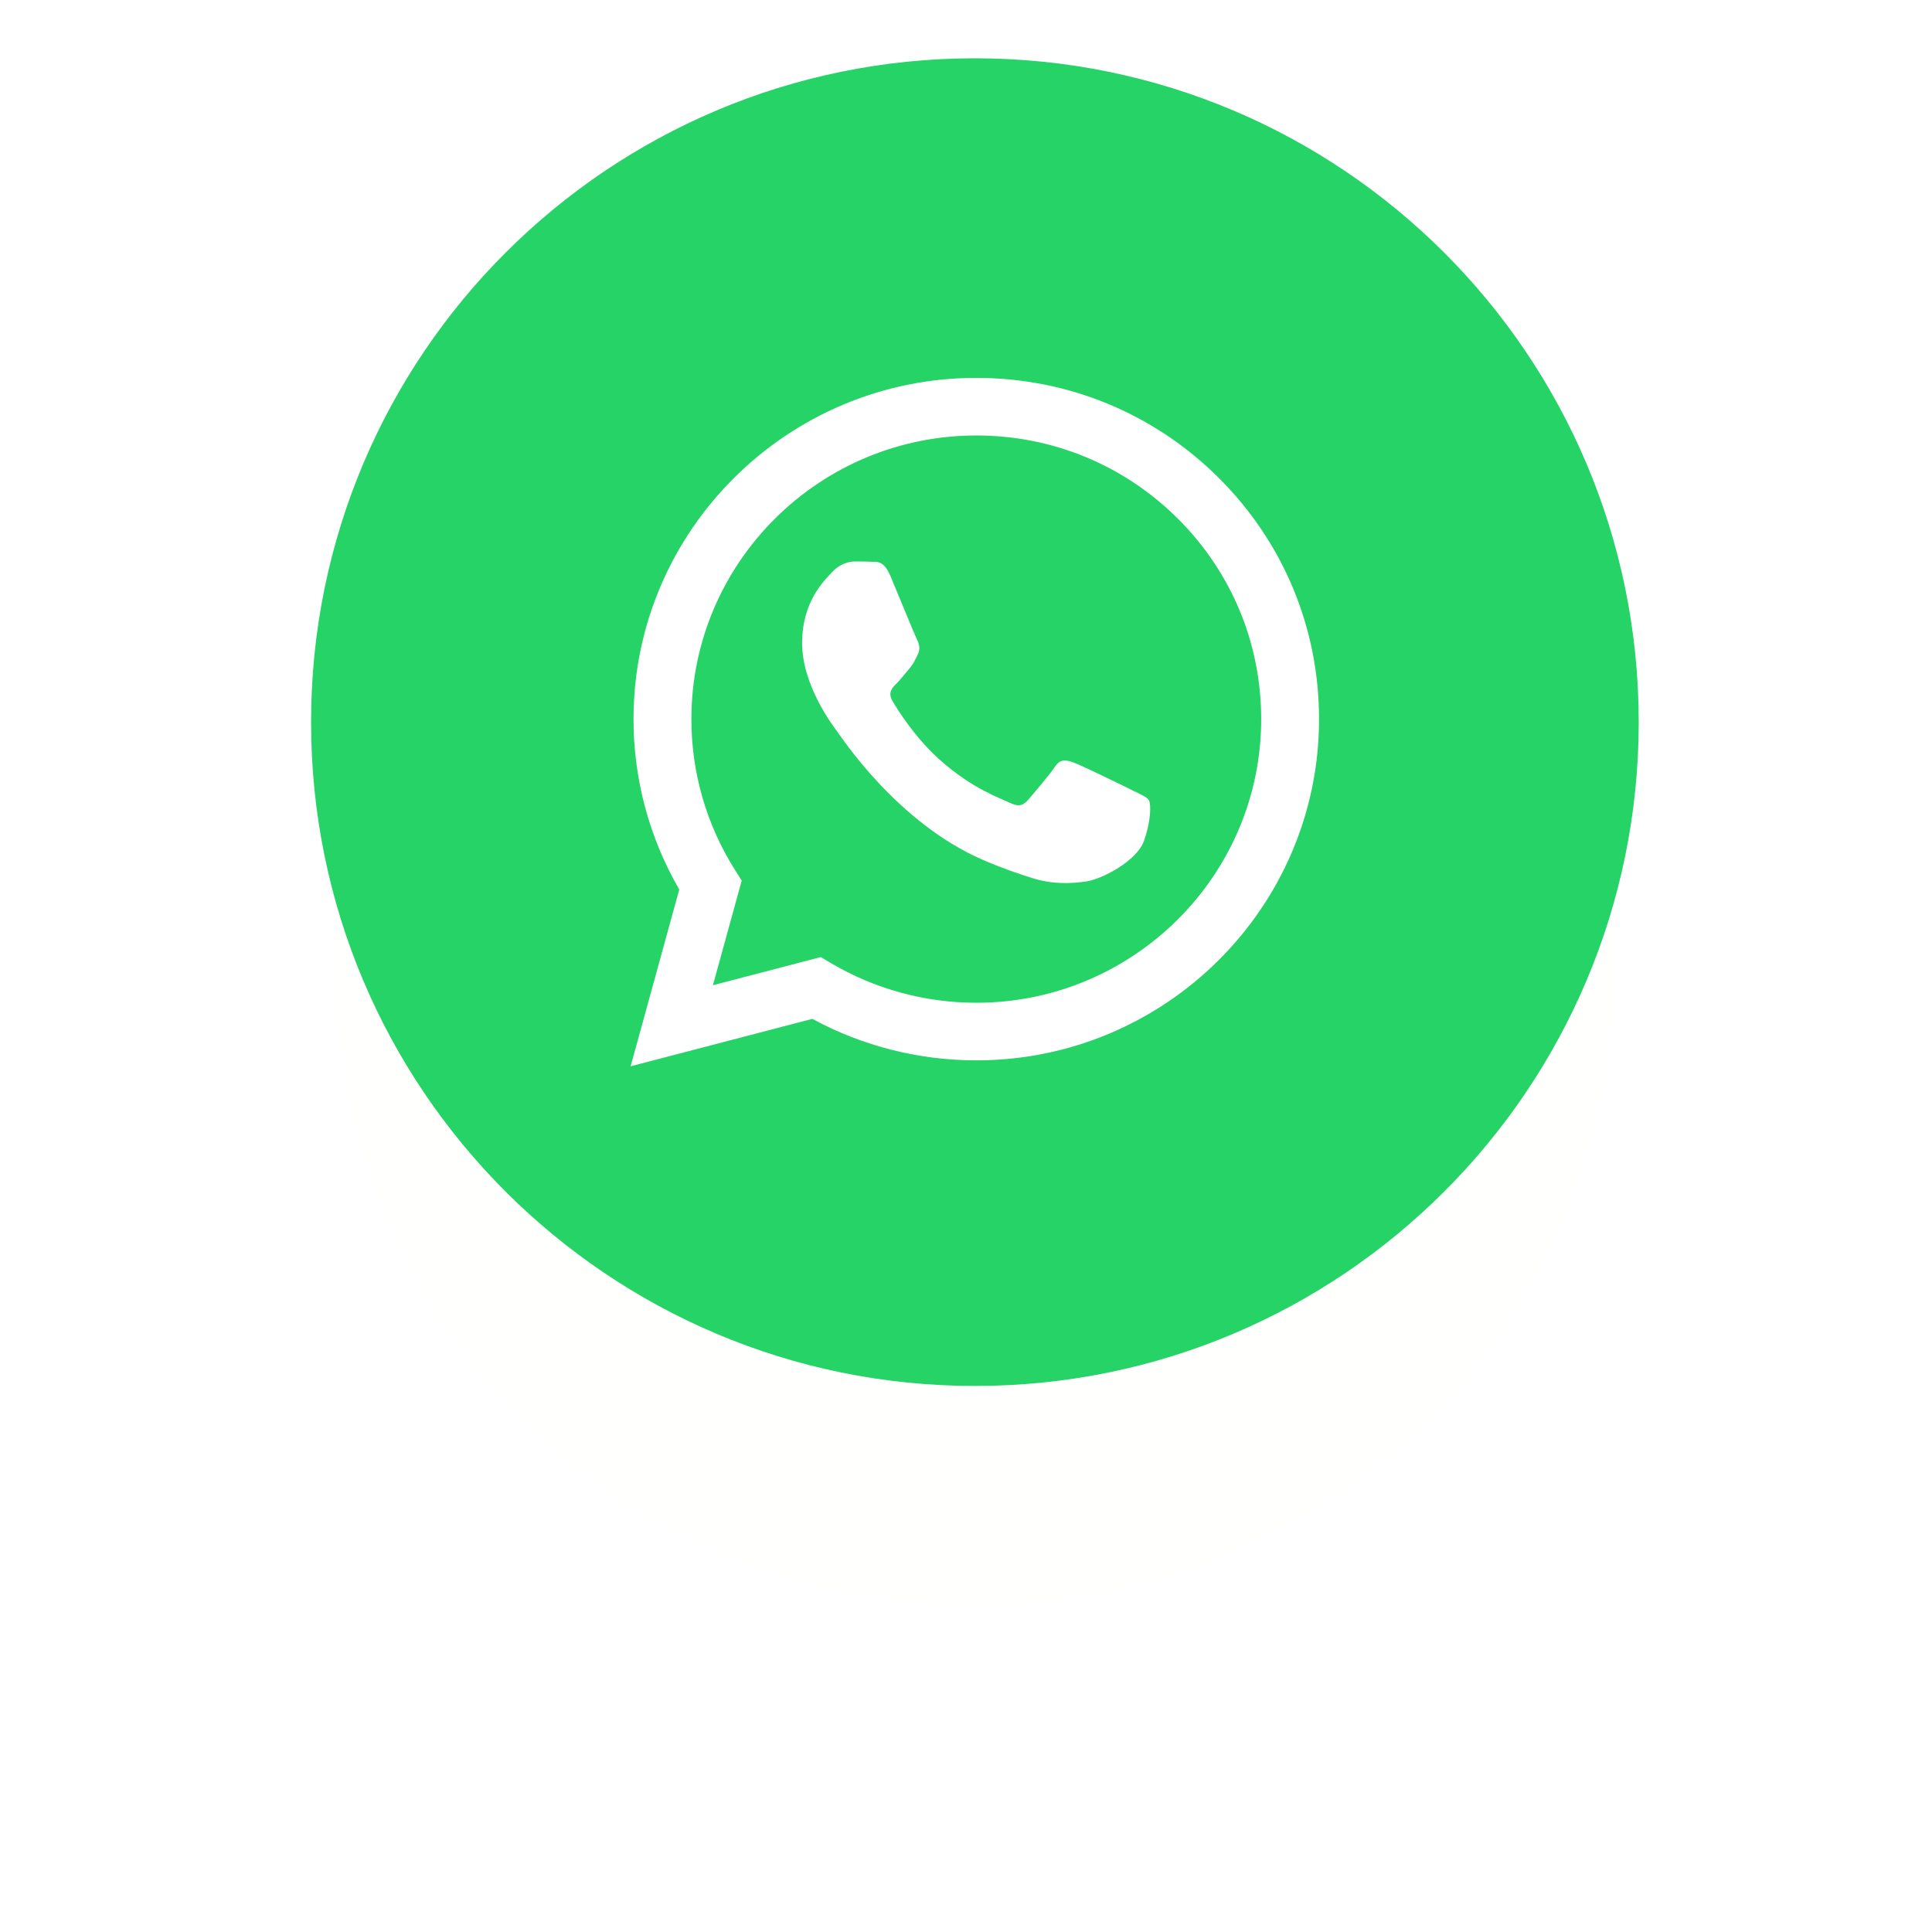
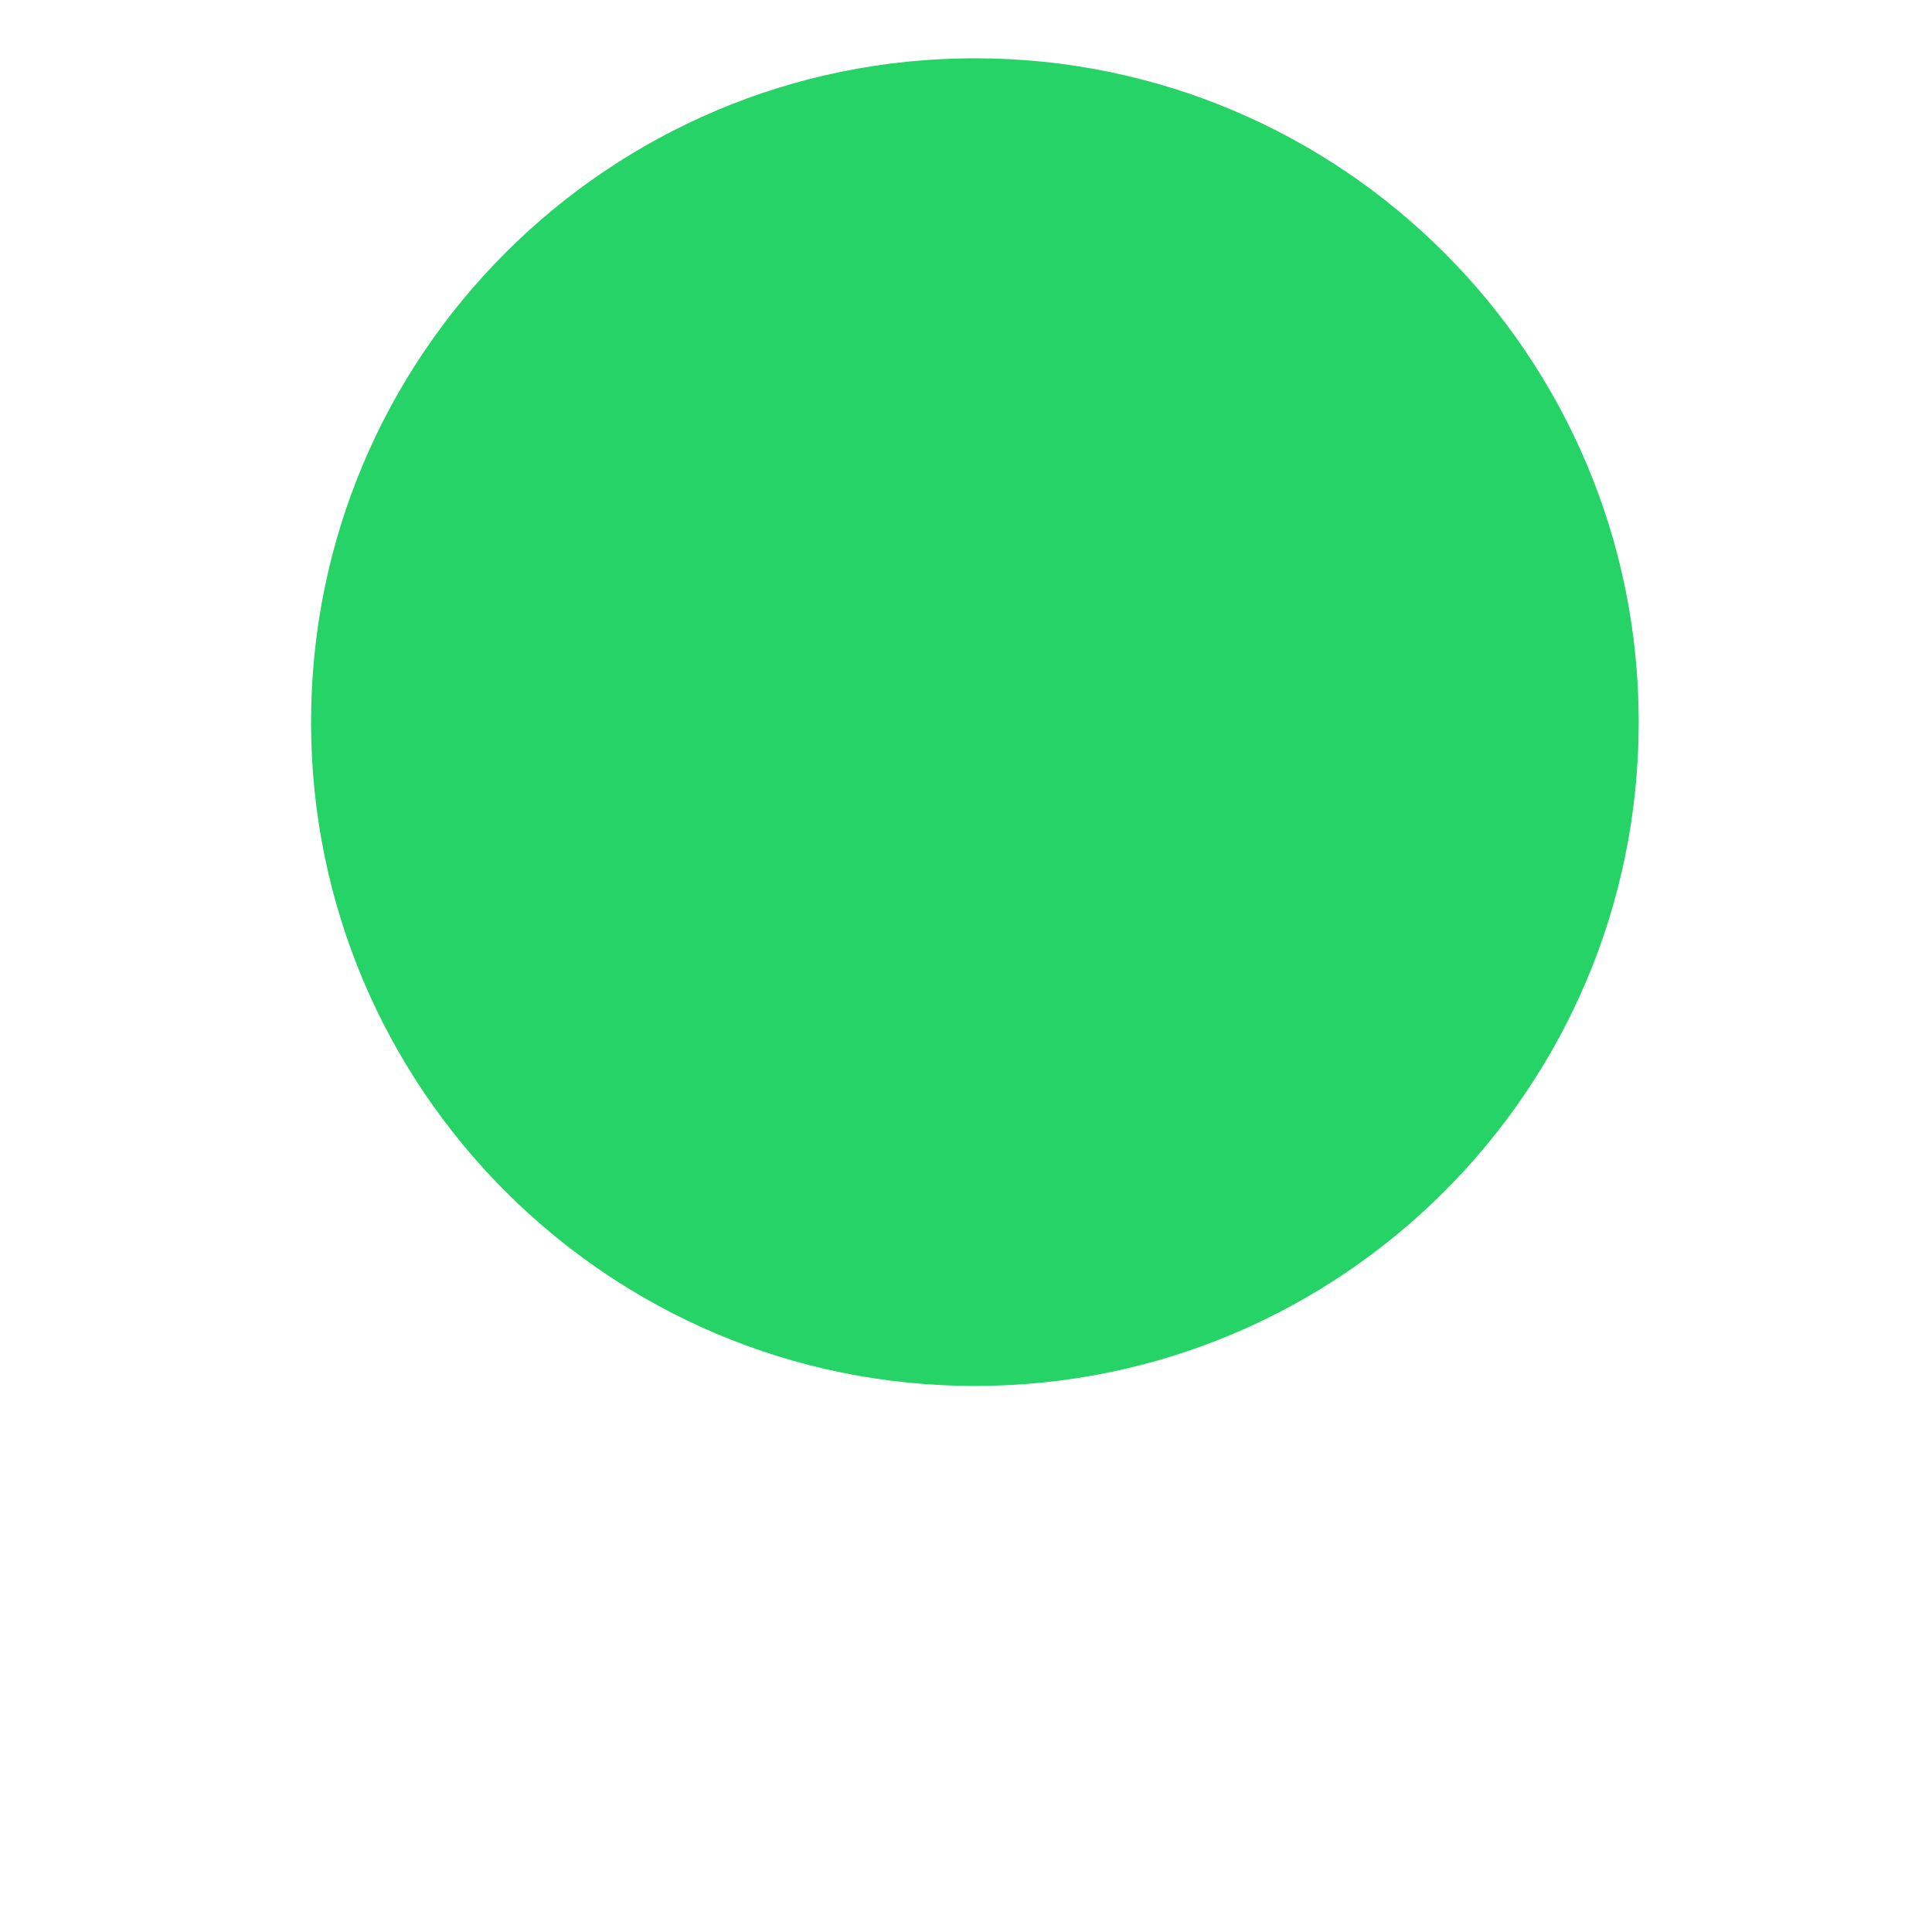
<svg xmlns="http://www.w3.org/2000/svg" width="87" height="87" viewBox="0 0 87 87" fill="none">
  <g filter="url(#filter0_d_3830_4198)">
-     <path d="M73.793 32.518C73.793 16.009 60.41 2.625 43.901 2.625C27.391 2.625 14.008 16.009 14.008 32.518C14.008 49.027 27.391 62.411 43.901 62.411C60.41 62.411 73.793 49.027 73.793 32.518Z" fill="#FFFFFD" />
    <path d="M73.793 32.518C73.793 16.009 60.41 2.625 43.901 2.625C27.391 2.625 14.008 16.009 14.008 32.518C14.008 49.027 27.391 62.411 43.901 62.411C60.41 62.411 73.793 49.027 73.793 32.518Z" stroke="white" stroke-width="2.214" />
  </g>
  <path d="M73.793 32.518C73.793 16.009 60.41 2.625 43.901 2.625C27.391 2.625 14.008 16.009 14.008 32.518C14.008 49.027 27.391 62.411 43.901 62.411C60.41 62.411 73.793 49.027 73.793 32.518Z" fill="#25D366" />
-   <path fill-rule="evenodd" clip-rule="evenodd" d="M54.882 21.52C51.968 18.617 48.093 17.017 43.964 17.016C35.455 17.016 28.531 23.906 28.528 32.376C28.526 35.083 29.238 37.726 30.588 40.055L28.398 48.016L36.581 45.88C38.835 47.104 41.374 47.748 43.957 47.749H43.964C43.963 47.749 43.964 47.749 43.964 47.749C52.47 47.749 59.395 40.858 59.398 32.388C59.4 28.283 57.796 24.424 54.882 21.52ZM43.964 45.155H43.958C41.657 45.154 39.399 44.538 37.428 43.375L36.96 43.098L32.104 44.366L33.4 39.654L33.095 39.171C31.811 37.138 31.132 34.789 31.134 32.377C31.137 25.337 36.892 19.61 43.969 19.61C47.395 19.611 50.616 20.941 53.039 23.354C55.461 25.767 56.794 28.976 56.793 32.387C56.79 39.427 51.035 45.155 43.964 45.155ZM51 35.592C50.615 35.4 48.719 34.472 48.365 34.344C48.011 34.215 47.754 34.151 47.498 34.536C47.241 34.92 46.501 35.785 46.276 36.041C46.051 36.297 45.826 36.329 45.441 36.136C45.055 35.944 43.813 35.539 42.339 34.232C41.193 33.214 40.419 31.957 40.194 31.573C39.968 31.188 40.17 30.981 40.362 30.79C40.535 30.617 40.748 30.341 40.941 30.117C41.134 29.893 41.198 29.733 41.327 29.477C41.455 29.221 41.391 28.997 41.295 28.805C41.199 28.613 40.427 26.723 40.105 25.955C39.792 25.207 39.474 25.308 39.238 25.296C39.013 25.285 38.756 25.283 38.499 25.283C38.242 25.283 37.824 25.378 37.47 25.763C37.116 26.148 36.12 27.076 36.12 28.965C36.12 30.854 37.502 32.679 37.695 32.935C37.888 33.192 40.415 37.068 44.283 38.731C45.203 39.127 45.922 39.363 46.482 39.54C47.406 39.833 48.246 39.791 48.911 39.693C49.652 39.582 51.193 38.764 51.514 37.867C51.835 36.971 51.835 36.202 51.739 36.042C51.643 35.881 51.386 35.785 51 35.592Z" fill="white" />
  <defs>
    <filter id="filter0_d_3830_4198" x="0.902" y="0.52" width="86" height="86" filterUnits="userSpaceOnUse" color-interpolation-filters="sRGB">
      <feFlood flood-opacity="0" result="BackgroundImageFix" />
      <feColorMatrix in="SourceAlpha" type="matrix" values="0 0 0 0 0 0 0 0 0 0 0 0 0 0 0 0 0 0 127 0" result="hardAlpha" />
      <feOffset dy="11" />
      <feGaussianBlur stdDeviation="6" />
      <feComposite in2="hardAlpha" operator="out" />
      <feColorMatrix type="matrix" values="0 0 0 0 0 0 0 0 0 0 0 0 0 0 0 0 0 0 0.12 0" />
      <feBlend mode="normal" in2="BackgroundImageFix" result="effect1_dropShadow_3830_4198" />
      <feBlend mode="normal" in="SourceGraphic" in2="effect1_dropShadow_3830_4198" result="shape" />
    </filter>
  </defs>
</svg>